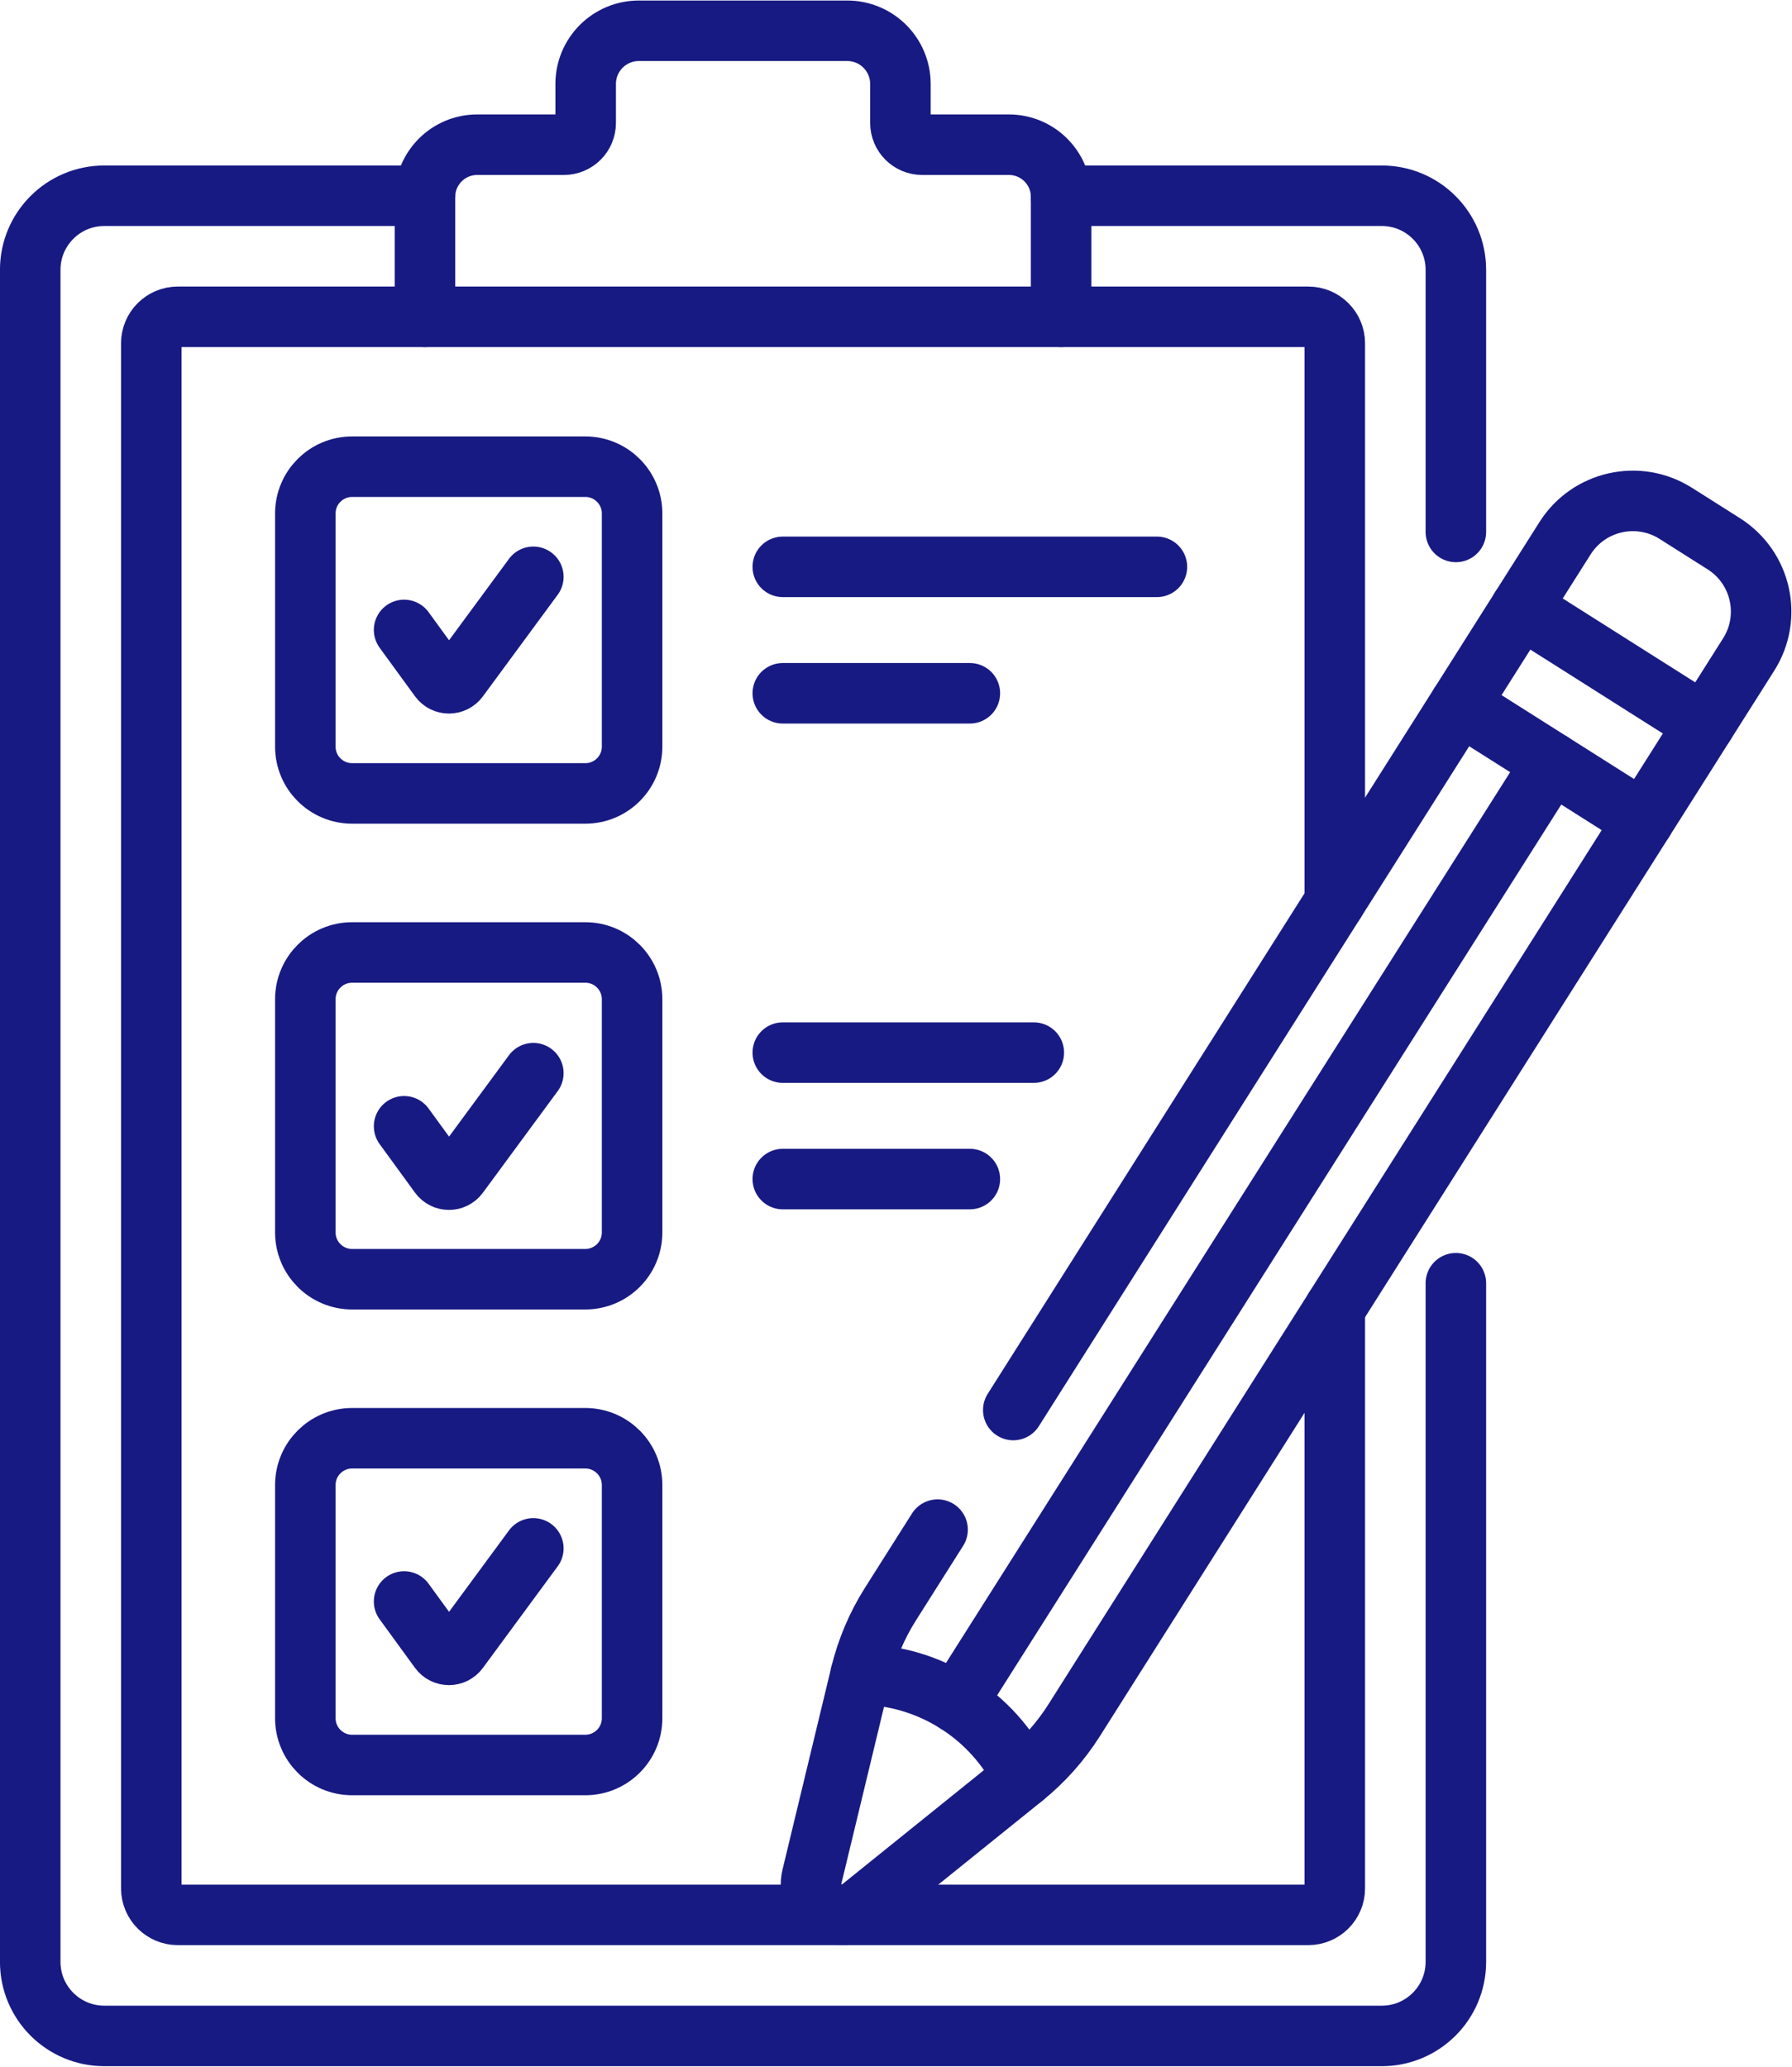
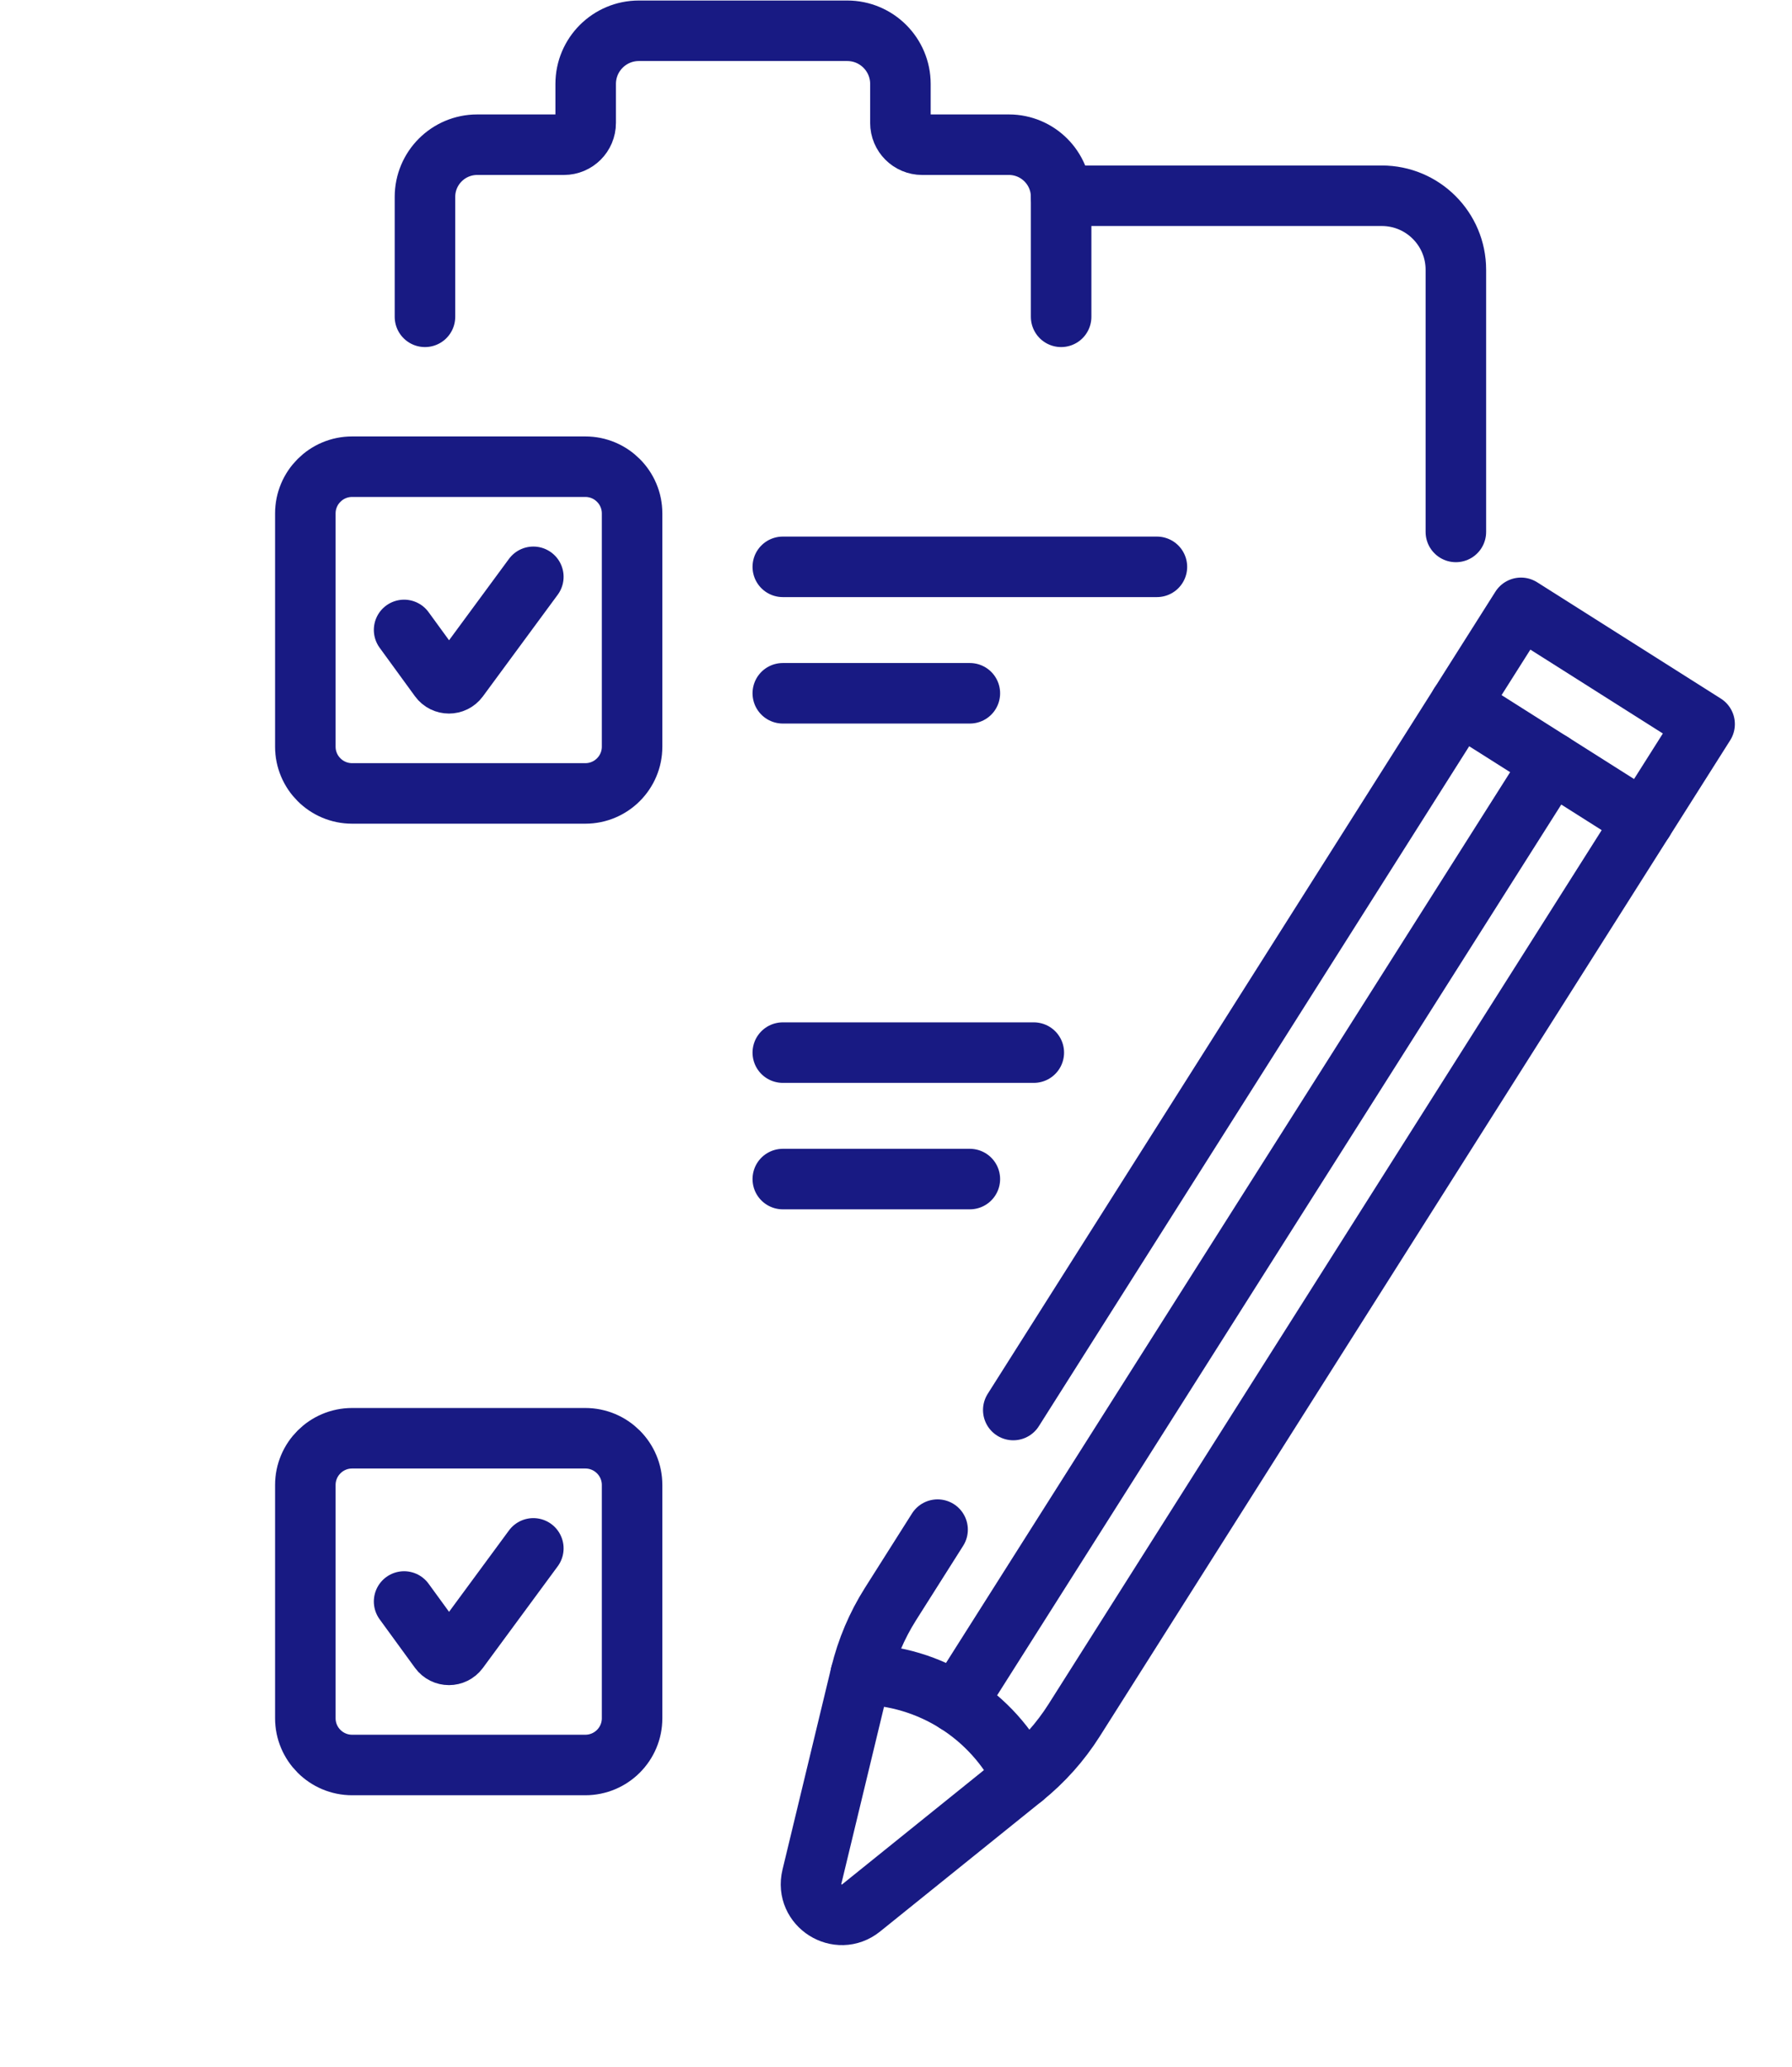
<svg xmlns="http://www.w3.org/2000/svg" width="100%" height="100%" viewBox="0 0 592 683" version="1.1" xml:space="preserve" style="fill-rule:evenodd;clip-rule:evenodd;stroke-linecap:round;stroke-linejoin:round;stroke-miterlimit:10;">
  <g transform="matrix(1,0,0,1,-45.353,-0.001)">
    <g transform="matrix(1.333,0,0,-1.333,0,682.667)">
      <g id="g2525">
        <g id="g2527">
          <g id="g2533" transform="matrix(1,0,0,1,134.171,355.993)">
            <path id="path2535" d="M0,0L8.756,-12.026C9.921,-13.625 12.304,-13.632 13.476,-12.039L32.028,13.165" style="fill:none;fill-rule:nonzero;stroke:rgb(24,26,131);stroke-width:15px;" />
          </g>
          <g id="g2537" transform="matrix(1,0,0,1,134.171,232.967)">
-             <path id="path2539" d="M0,0L8.756,-12.026C9.921,-13.626 12.304,-13.632 13.476,-12.039L32.028,13.165" style="fill:none;fill-rule:nonzero;stroke:rgb(24,26,131);stroke-width:15px;" />
-           </g>
+             </g>
          <g id="g2541" transform="matrix(1,0,0,1,134.171,115.182)">
            <path id="path2543" d="M0,0L8.756,-12.027C9.921,-13.626 12.304,-13.632 13.476,-12.039L32.028,13.165" style="fill:none;fill-rule:nonzero;stroke:rgb(24,26,131);stroke-width:15px;" />
          </g>
          <g id="g2545" transform="matrix(1,0,0,1,228.022,371.631)">
            <path id="path2547" d="M0,0L92.716,0" style="fill:none;fill-rule:nonzero;stroke:rgb(24,26,131);stroke-width:15px;" />
          </g>
          <g id="g2549" transform="matrix(1,0,0,1,228.022,340.29)">
            <path id="path2551" d="M0,0L46.358,0" style="fill:none;fill-rule:nonzero;stroke:rgb(24,26,131);stroke-width:15px;" />
          </g>
          <g id="g2553" transform="matrix(1,0,0,1,228.022,251.226)">
            <path id="path2555" d="M0,0L62.208,0" style="fill:none;fill-rule:nonzero;stroke:rgb(24,26,131);stroke-width:15px;" />
          </g>
          <g id="g2557" transform="matrix(1,0,0,1,228.022,219.884)">
            <path id="path2559" d="M0,0L46.358,0" style="fill:none;fill-rule:nonzero;stroke:rgb(24,26,131);stroke-width:15px;" />
          </g>
          <g id="g2561" transform="matrix(1,0,0,1,418.629,323.059)">
            <path id="path2563" d="M0,0L-147.551,-233.006" style="fill:none;fill-rule:nonzero;stroke:rgb(24,26,131);stroke-width:15px;" />
          </g>
          <g id="g2565" transform="matrix(1,0,0,1,297.002,433.602)">
            <path id="path2567" d="M0,0L0,29.714C0,36.863 -5.796,42.659 -12.945,42.659L-34.437,42.659C-37.414,42.659 -39.828,45.072 -39.828,48.05L-39.828,57.715C-39.828,64.996 -45.73,70.898 -53.011,70.898L-104.649,70.898C-111.93,70.898 -117.832,64.996 -117.832,57.715L-117.832,48.05C-117.832,45.072 -120.246,42.659 -123.223,42.659L-144.714,42.659C-151.864,42.659 -157.66,36.863 -157.66,29.714L-157.66,0" style="fill:none;fill-rule:nonzero;stroke:rgb(24,26,131);stroke-width:15px;" />
          </g>
          <g id="g2569" transform="matrix(1,0,0,1,109.694,327.063)">
            <path id="path2571" d="M0,0L0,57.794C0,64.197 5.19,69.389 11.594,69.389L69.388,69.389C75.792,69.389 80.982,64.197 80.982,57.794L80.982,0C80.982,-6.403 75.792,-11.594 69.388,-11.594L11.594,-11.594C5.19,-11.594 0,-6.403 0,0Z" style="fill:none;fill-rule:nonzero;stroke:rgb(24,26,131);stroke-width:15px;" />
          </g>
          <g id="g2573" transform="matrix(1,0,0,1,109.694,206.657)">
-             <path id="path2575" d="M0,0L0,57.794C0,64.197 5.19,69.389 11.594,69.389L69.388,69.389C75.792,69.389 80.982,64.197 80.982,57.794L80.982,0C80.982,-6.403 75.792,-11.594 69.388,-11.594L11.594,-11.594C5.19,-11.594 0,-6.403 0,0Z" style="fill:none;fill-rule:nonzero;stroke:rgb(24,26,131);stroke-width:15px;" />
-           </g>
+             </g>
          <g id="g2577" transform="matrix(1,0,0,1,109.694,86.252)">
            <path id="path2579" d="M0,0L0,57.794C0,64.197 5.19,69.389 11.594,69.389L69.388,69.389C75.792,69.389 80.982,64.197 80.982,57.794L80.982,0C80.982,-6.403 75.792,-11.594 69.388,-11.594L11.594,-11.594C5.19,-11.594 0,-6.403 0,0Z" style="fill:none;fill-rule:nonzero;stroke:rgb(24,26,131);stroke-width:15px;" />
          </g>
          <g id="g2581" transform="matrix(1,0,0,1,364.823,288.548)">
-             <path id="path2583" d="M0,0L0,138.492C0,142.116 -2.938,145.054 -6.562,145.054L-286.738,145.054C-290.362,145.054 -293.3,142.116 -293.3,138.492L-293.3,-244.478C-293.3,-248.102 -290.362,-251.04 -286.738,-251.04L-6.562,-251.04C-2.938,-251.04 0,-248.102 0,-244.478L0,-100.731" style="fill:none;fill-rule:nonzero;stroke:rgb(24,26,131);stroke-width:15px;" />
-           </g>
+             </g>
          <g id="g2585" transform="matrix(1,0,0,1,139.343,463.315)">
-             <path id="path2587" d="M0,0C0,0.1 0.013,0.195 0.015,0.294L-79.469,0.294C-89.608,0.294 -97.828,-7.926 -97.828,-18.065L-97.828,-437.456C-97.828,-447.596 -89.608,-455.815 -79.469,-455.815L237.128,-455.815C247.268,-455.815 255.488,-447.596 255.488,-437.456L255.488,-269.248" style="fill:none;fill-rule:nonzero;stroke:rgb(24,26,131);stroke-width:15px;" />
-           </g>
+             </g>
          <g id="g2589" transform="matrix(1,0,0,1,394.831,380.281)">
            <path id="path2591" d="M0,0L0,64.969C0,75.108 -8.22,83.328 -18.359,83.328L-97.843,83.328C-97.841,83.229 -97.828,83.134 -97.828,83.034" style="fill:none;fill-rule:nonzero;stroke:rgb(24,26,131);stroke-width:15px;" />
          </g>
          <g id="g2593" transform="matrix(1,0,0,1,287.607,71.599)">
            <path id="path2595" d="M0,0C4.955,3.992 9.219,8.772 12.623,14.147L153.709,237.094" style="fill:none;fill-rule:nonzero;stroke:rgb(24,26,131);stroke-width:15px;" />
          </g>
          <g id="g2597" transform="matrix(1,0,0,1,266.383,132.993)">
            <path id="path2599" d="M0,0L-11.662,-18.428C-15.065,-23.804 -17.563,-29.702 -19.054,-35.888" style="fill:none;fill-rule:nonzero;stroke:rgb(24,26,131);stroke-width:15px;" />
          </g>
          <g id="g2601" transform="matrix(1,0,0,1,395.808,337.511)">
            <path id="path2603" d="M0,0L-110.665,-174.873" style="fill:none;fill-rule:nonzero;stroke:rgb(24,26,131);stroke-width:15px;" />
          </g>
          <g id="g2605" transform="matrix(1,0,0,1,456.476,332.647)">
-             <path id="path2607" d="M0,0L10.924,17.263C16.796,26.541 14.037,38.823 4.759,44.698L-7.146,52.238C-16.428,58.115 -28.716,55.354 -34.591,46.071L-45.509,28.818" style="fill:none;fill-rule:nonzero;stroke:rgb(24,26,131);stroke-width:15px;" />
-           </g>
+             </g>
          <g id="g2609" transform="matrix(1,0,0,1,395.808,337.511)">
            <path id="path2611" d="M0,0L45.509,-28.818L60.668,-4.863L15.16,23.955L0,0Z" style="fill:none;fill-rule:nonzero;stroke:rgb(24,26,131);stroke-width:15px;" />
          </g>
          <g id="g2613" transform="matrix(1,0,0,1,287.607,71.599)">
            <path id="path2615" d="M0,0L-40.173,-32.373C-45.84,-36.939 -54.073,-31.727 -52.368,-24.65L-40.278,25.507C-23.112,25.294 -7.531,15.427 0,0Z" style="fill:none;fill-rule:nonzero;stroke:rgb(24,26,131);stroke-width:15px;" />
          </g>
        </g>
      </g>
    </g>
  </g>
</svg>